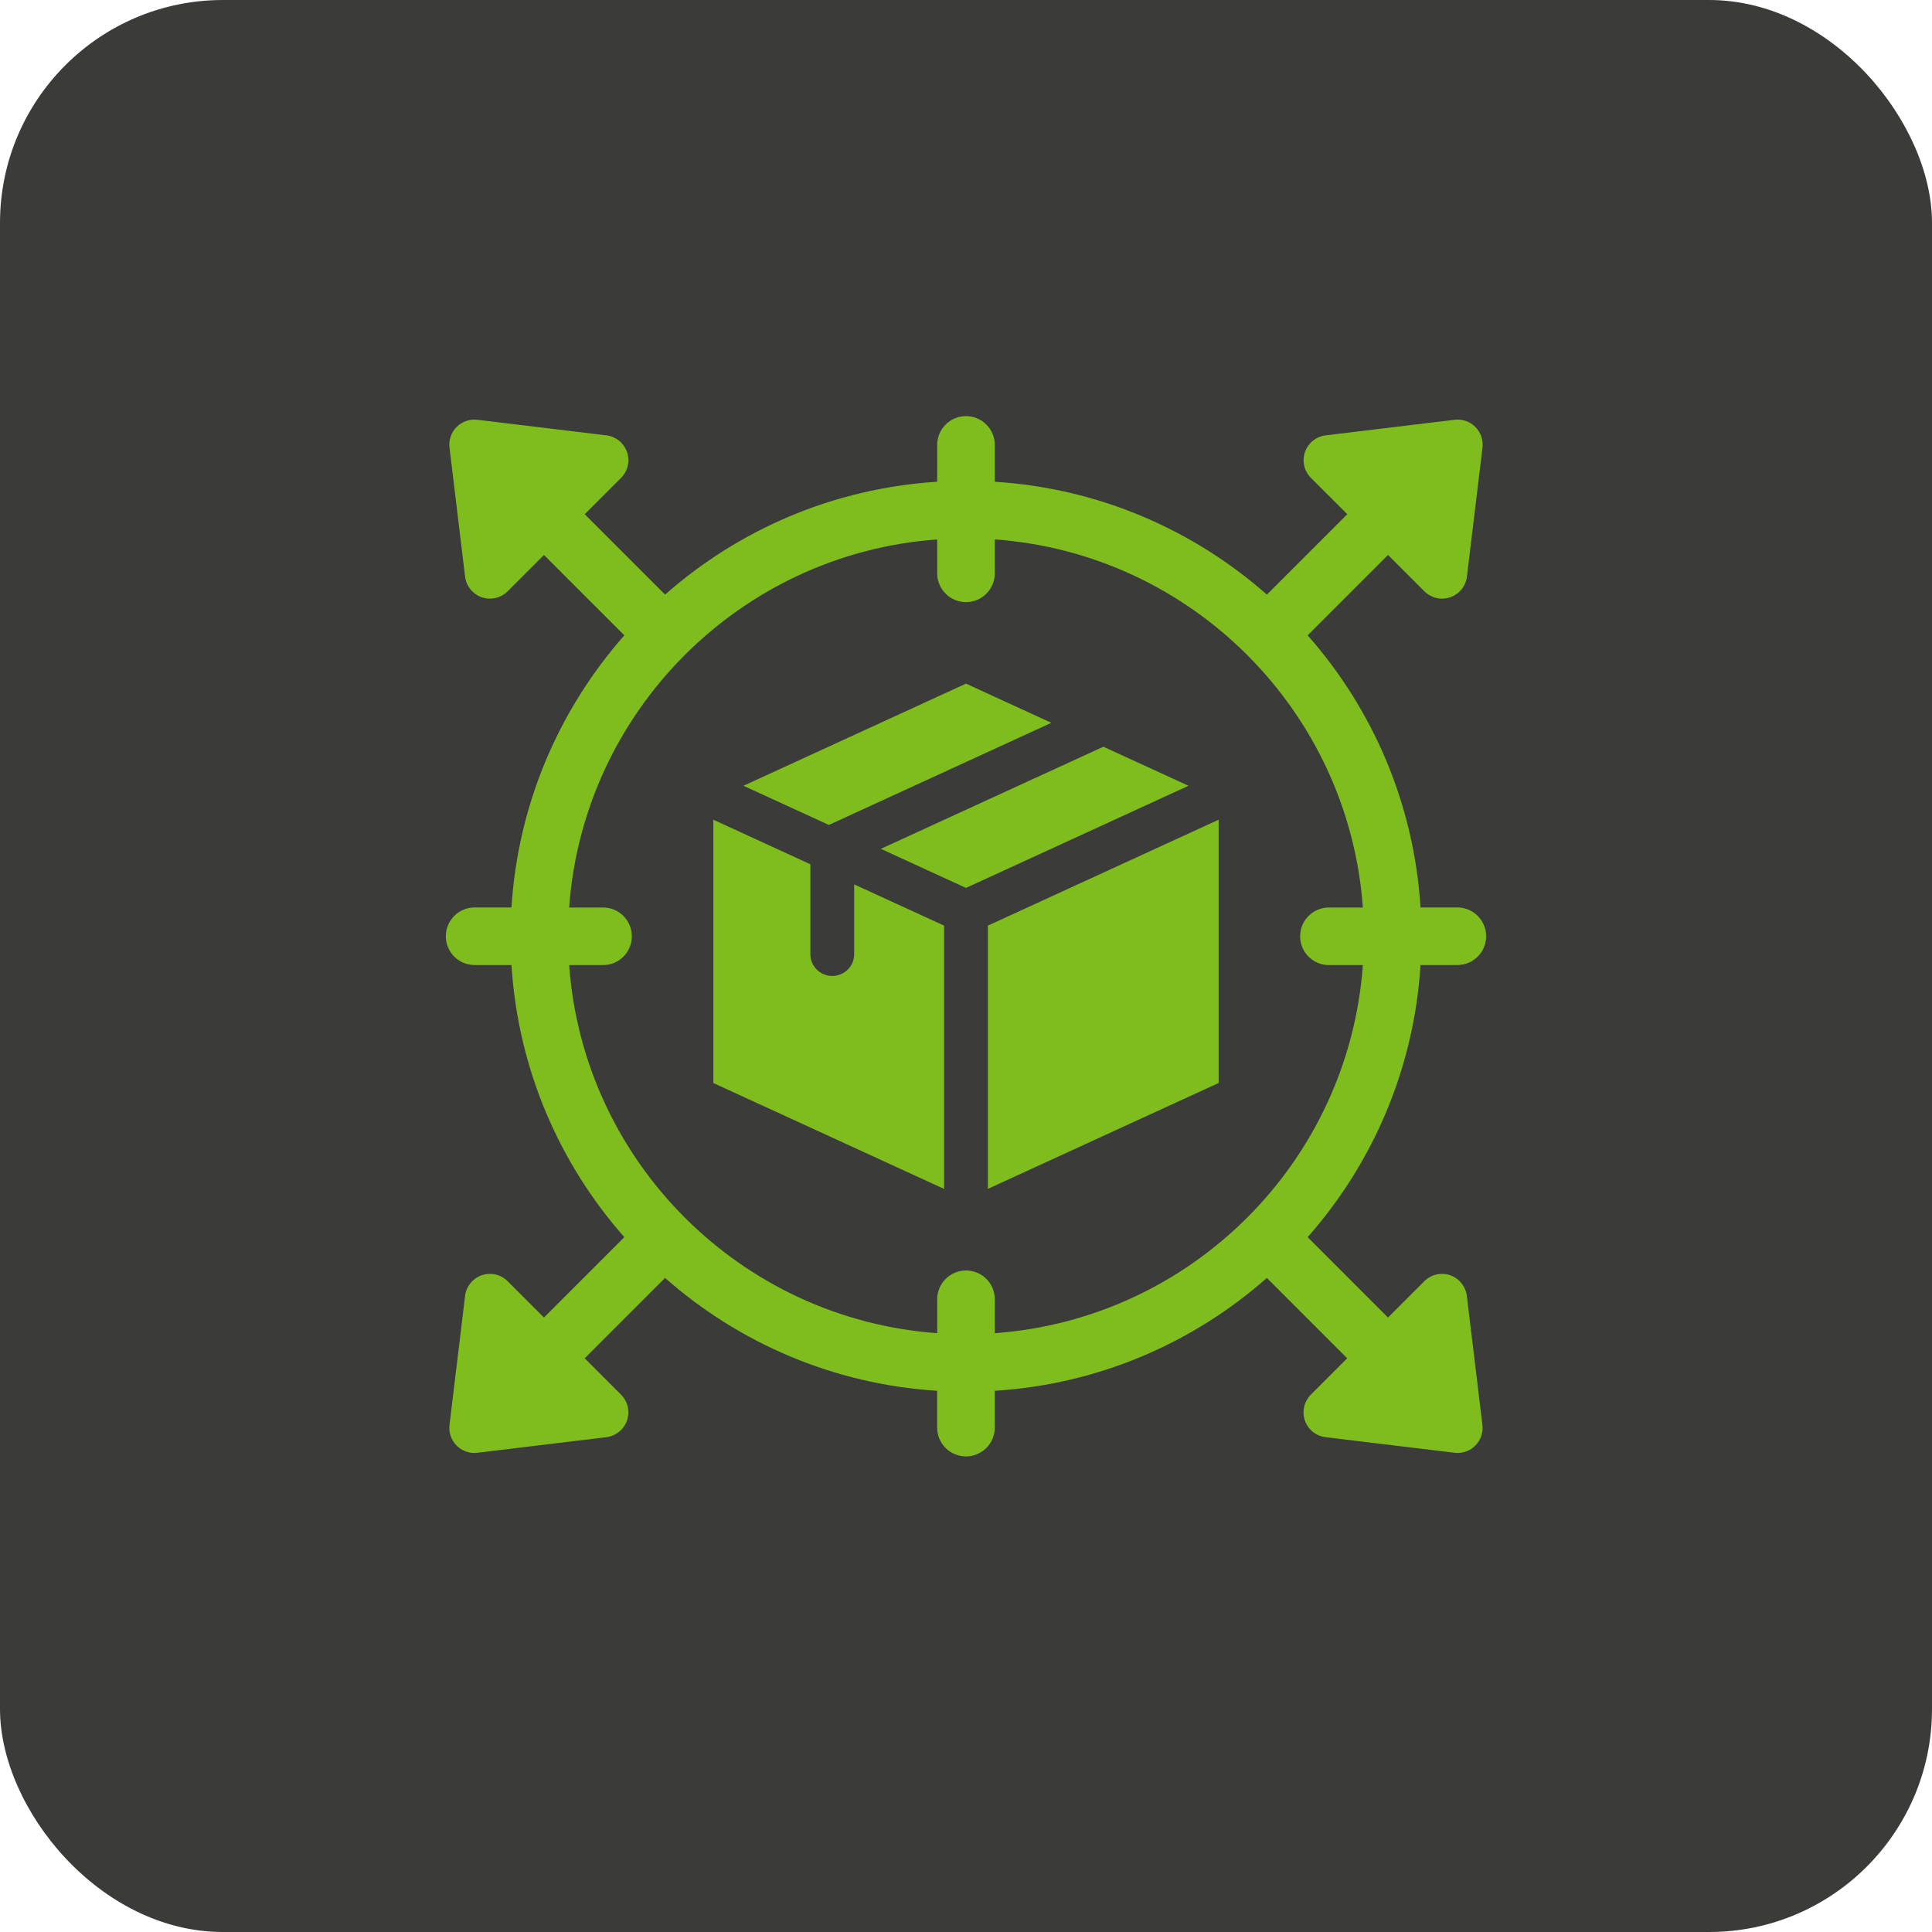
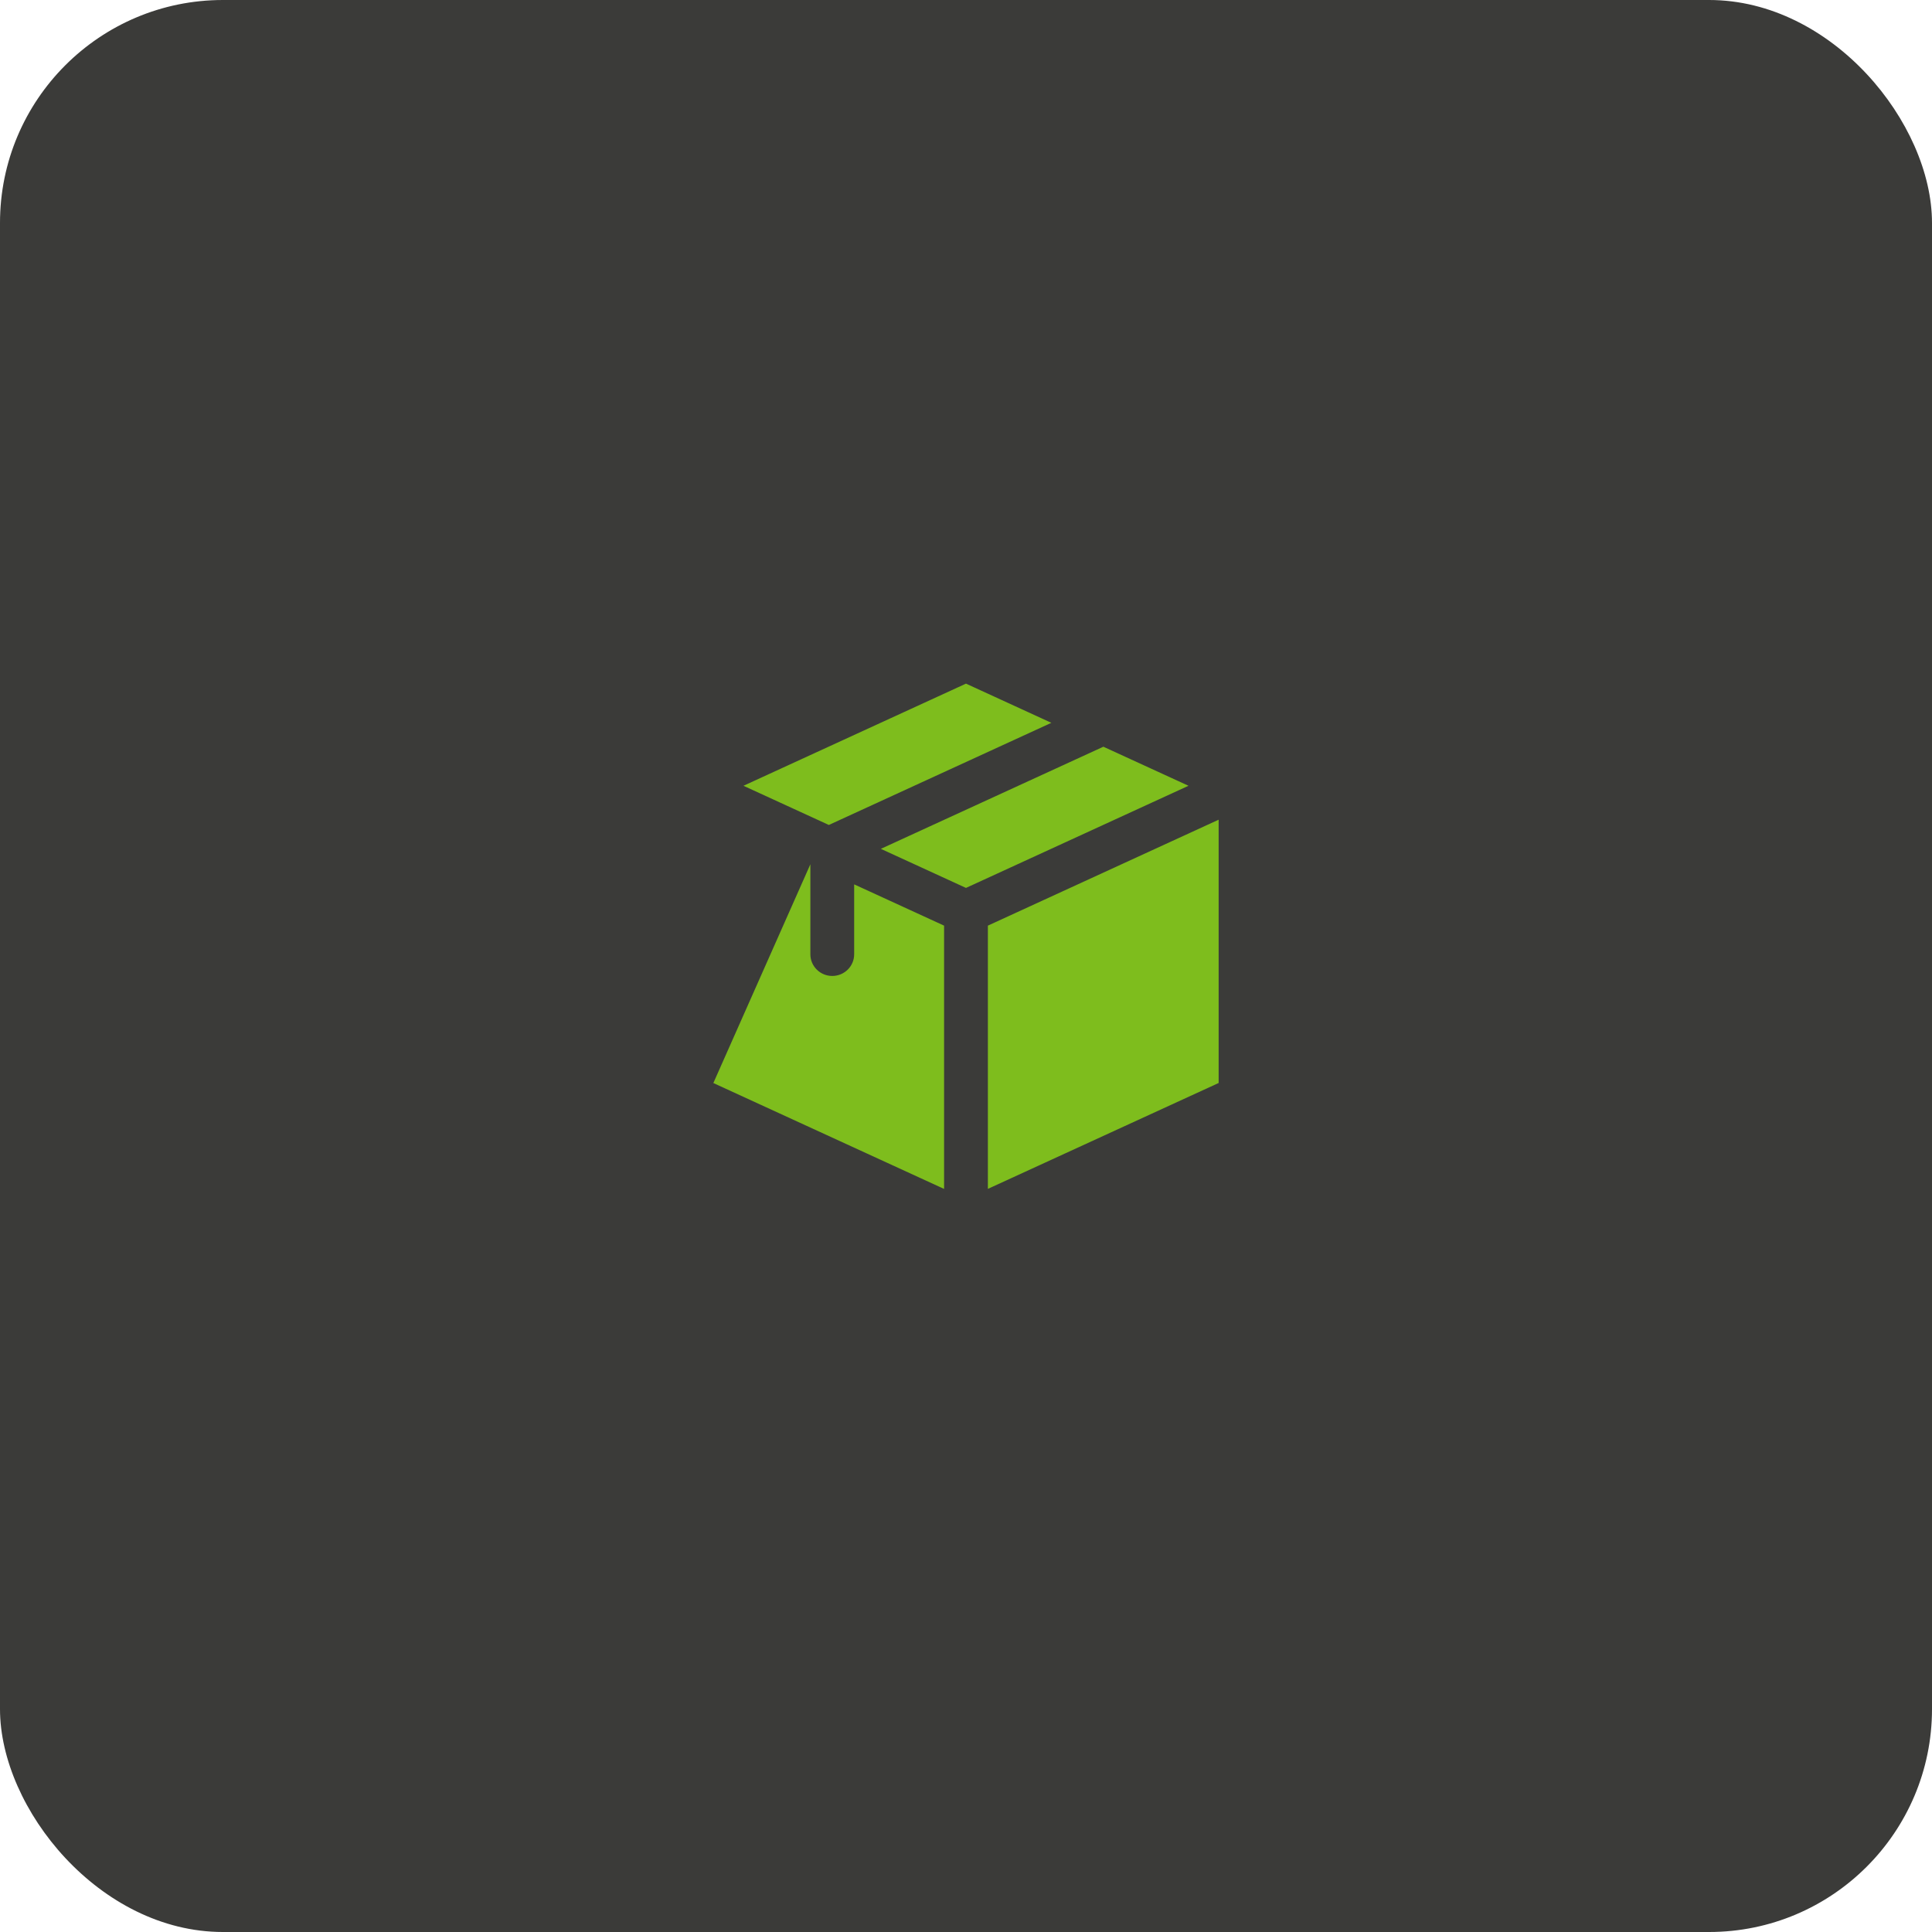
<svg xmlns="http://www.w3.org/2000/svg" width="130" height="130" viewBox="0 0 130 130" fill="none">
  <rect width="130" height="130" rx="15" fill="#3B3B39" />
-   <path d="M48 72.875V55.158L54.528 58.155V64.213C54.528 65.017 55.188 65.67 56.001 65.67C56.814 65.67 57.475 65.017 57.475 64.213V59.507L63.525 62.284V80L48 72.875ZM66.472 62.284L82 55.156V72.872L66.472 79.997V62.281V62.284ZM59.27 57.117L74.243 50.245L79.971 52.873L64.999 59.746L59.27 57.117ZM50.026 52.873L64.999 46L70.743 48.637L55.771 55.51L50.026 52.873Z" fill="#7EBD1D" />
-   <path d="M97.581 85.809C96.971 85.6 96.295 85.754 95.838 86.211L93.395 88.654L87.99 83.246C92.357 78.293 95.144 71.936 95.584 64.936H98.062C99.132 64.936 100 64.069 100 62.999C100 61.928 99.132 61.061 98.062 61.061H95.584C95.144 54.061 92.36 47.705 87.99 42.751L93.398 37.343L95.841 39.786C96.162 40.108 96.592 40.281 97.033 40.281C97.216 40.281 97.403 40.251 97.584 40.189C98.192 39.978 98.63 39.437 98.706 38.797L99.754 30.122C99.816 29.608 99.638 29.095 99.273 28.727C98.908 28.362 98.397 28.184 97.879 28.246L89.201 29.294C88.56 29.373 88.02 29.808 87.809 30.416C87.598 31.027 87.755 31.703 88.212 32.159L90.655 34.602L85.247 40.01C80.293 35.643 73.937 32.859 66.938 32.416V29.938C66.938 28.867 66.07 28 65 28C63.93 28 63.062 28.867 63.062 29.938V32.416C56.063 32.857 49.707 35.64 44.753 40.01L39.345 34.602L41.788 32.159C42.245 31.703 42.402 31.027 42.191 30.416C41.98 29.808 41.44 29.37 40.799 29.294L32.121 28.246C31.611 28.186 31.095 28.362 30.727 28.727C30.359 29.095 30.184 29.608 30.246 30.122L31.294 38.797C31.373 39.437 31.808 39.978 32.416 40.189C32.597 40.251 32.784 40.281 32.967 40.281C33.408 40.281 33.837 40.108 34.159 39.786L36.602 37.343L42.01 42.751C37.643 47.705 34.856 54.061 34.416 61.061H31.938C30.867 61.061 30 61.928 30 62.999C30 64.069 30.867 64.936 31.938 64.936H34.416C34.856 71.936 37.64 78.293 42.01 83.246L36.602 88.654L34.159 86.211C33.702 85.754 33.027 85.6 32.416 85.809C31.808 86.019 31.37 86.56 31.294 87.2L30.246 95.879C30.184 96.392 30.362 96.905 30.727 97.273C31.046 97.592 31.476 97.768 31.919 97.768C31.986 97.768 32.054 97.762 32.121 97.754L40.797 96.706C41.437 96.627 41.977 96.192 42.188 95.584C42.399 94.973 42.242 94.297 41.786 93.841L39.343 91.398L44.75 85.99C49.704 90.357 56.06 93.141 63.06 93.584V96.062C63.06 97.132 63.927 98 64.997 98C66.067 98 66.935 97.132 66.935 96.062V93.584C73.934 93.143 80.291 90.36 85.244 85.99L90.649 91.398L88.206 93.841C87.75 94.297 87.593 94.973 87.804 95.584C88.014 96.192 88.555 96.63 89.195 96.706L97.873 97.754C97.941 97.762 98.008 97.768 98.076 97.768C98.519 97.768 98.949 97.592 99.268 97.273C99.635 96.905 99.811 96.392 99.749 95.879L98.7 87.2C98.622 86.56 98.187 86.019 97.579 85.809H97.581ZM66.938 89.706V87.425C66.938 86.355 66.07 85.487 65 85.487C63.93 85.487 63.062 86.355 63.062 87.425V89.706C49.831 88.752 39.251 78.171 38.297 64.939H40.578C41.648 64.939 42.515 64.072 42.515 63.001C42.515 61.931 41.648 61.064 40.578 61.064H38.297C39.251 47.832 49.831 37.251 63.062 36.297V38.578C63.062 39.648 63.93 40.516 65 40.516C66.07 40.516 66.938 39.648 66.938 38.578V36.297C80.169 37.251 90.749 47.832 91.703 61.064H89.42C88.35 61.064 87.482 61.931 87.482 63.001C87.482 64.072 88.35 64.939 89.42 64.939H91.703C90.749 78.171 80.169 88.752 66.938 89.706Z" fill="#7EBD1D" />
+   <path d="M48 72.875L54.528 58.155V64.213C54.528 65.017 55.188 65.67 56.001 65.67C56.814 65.67 57.475 65.017 57.475 64.213V59.507L63.525 62.284V80L48 72.875ZM66.472 62.284L82 55.156V72.872L66.472 79.997V62.281V62.284ZM59.27 57.117L74.243 50.245L79.971 52.873L64.999 59.746L59.27 57.117ZM50.026 52.873L64.999 46L70.743 48.637L55.771 55.51L50.026 52.873Z" fill="#7EBD1D" />
</svg>